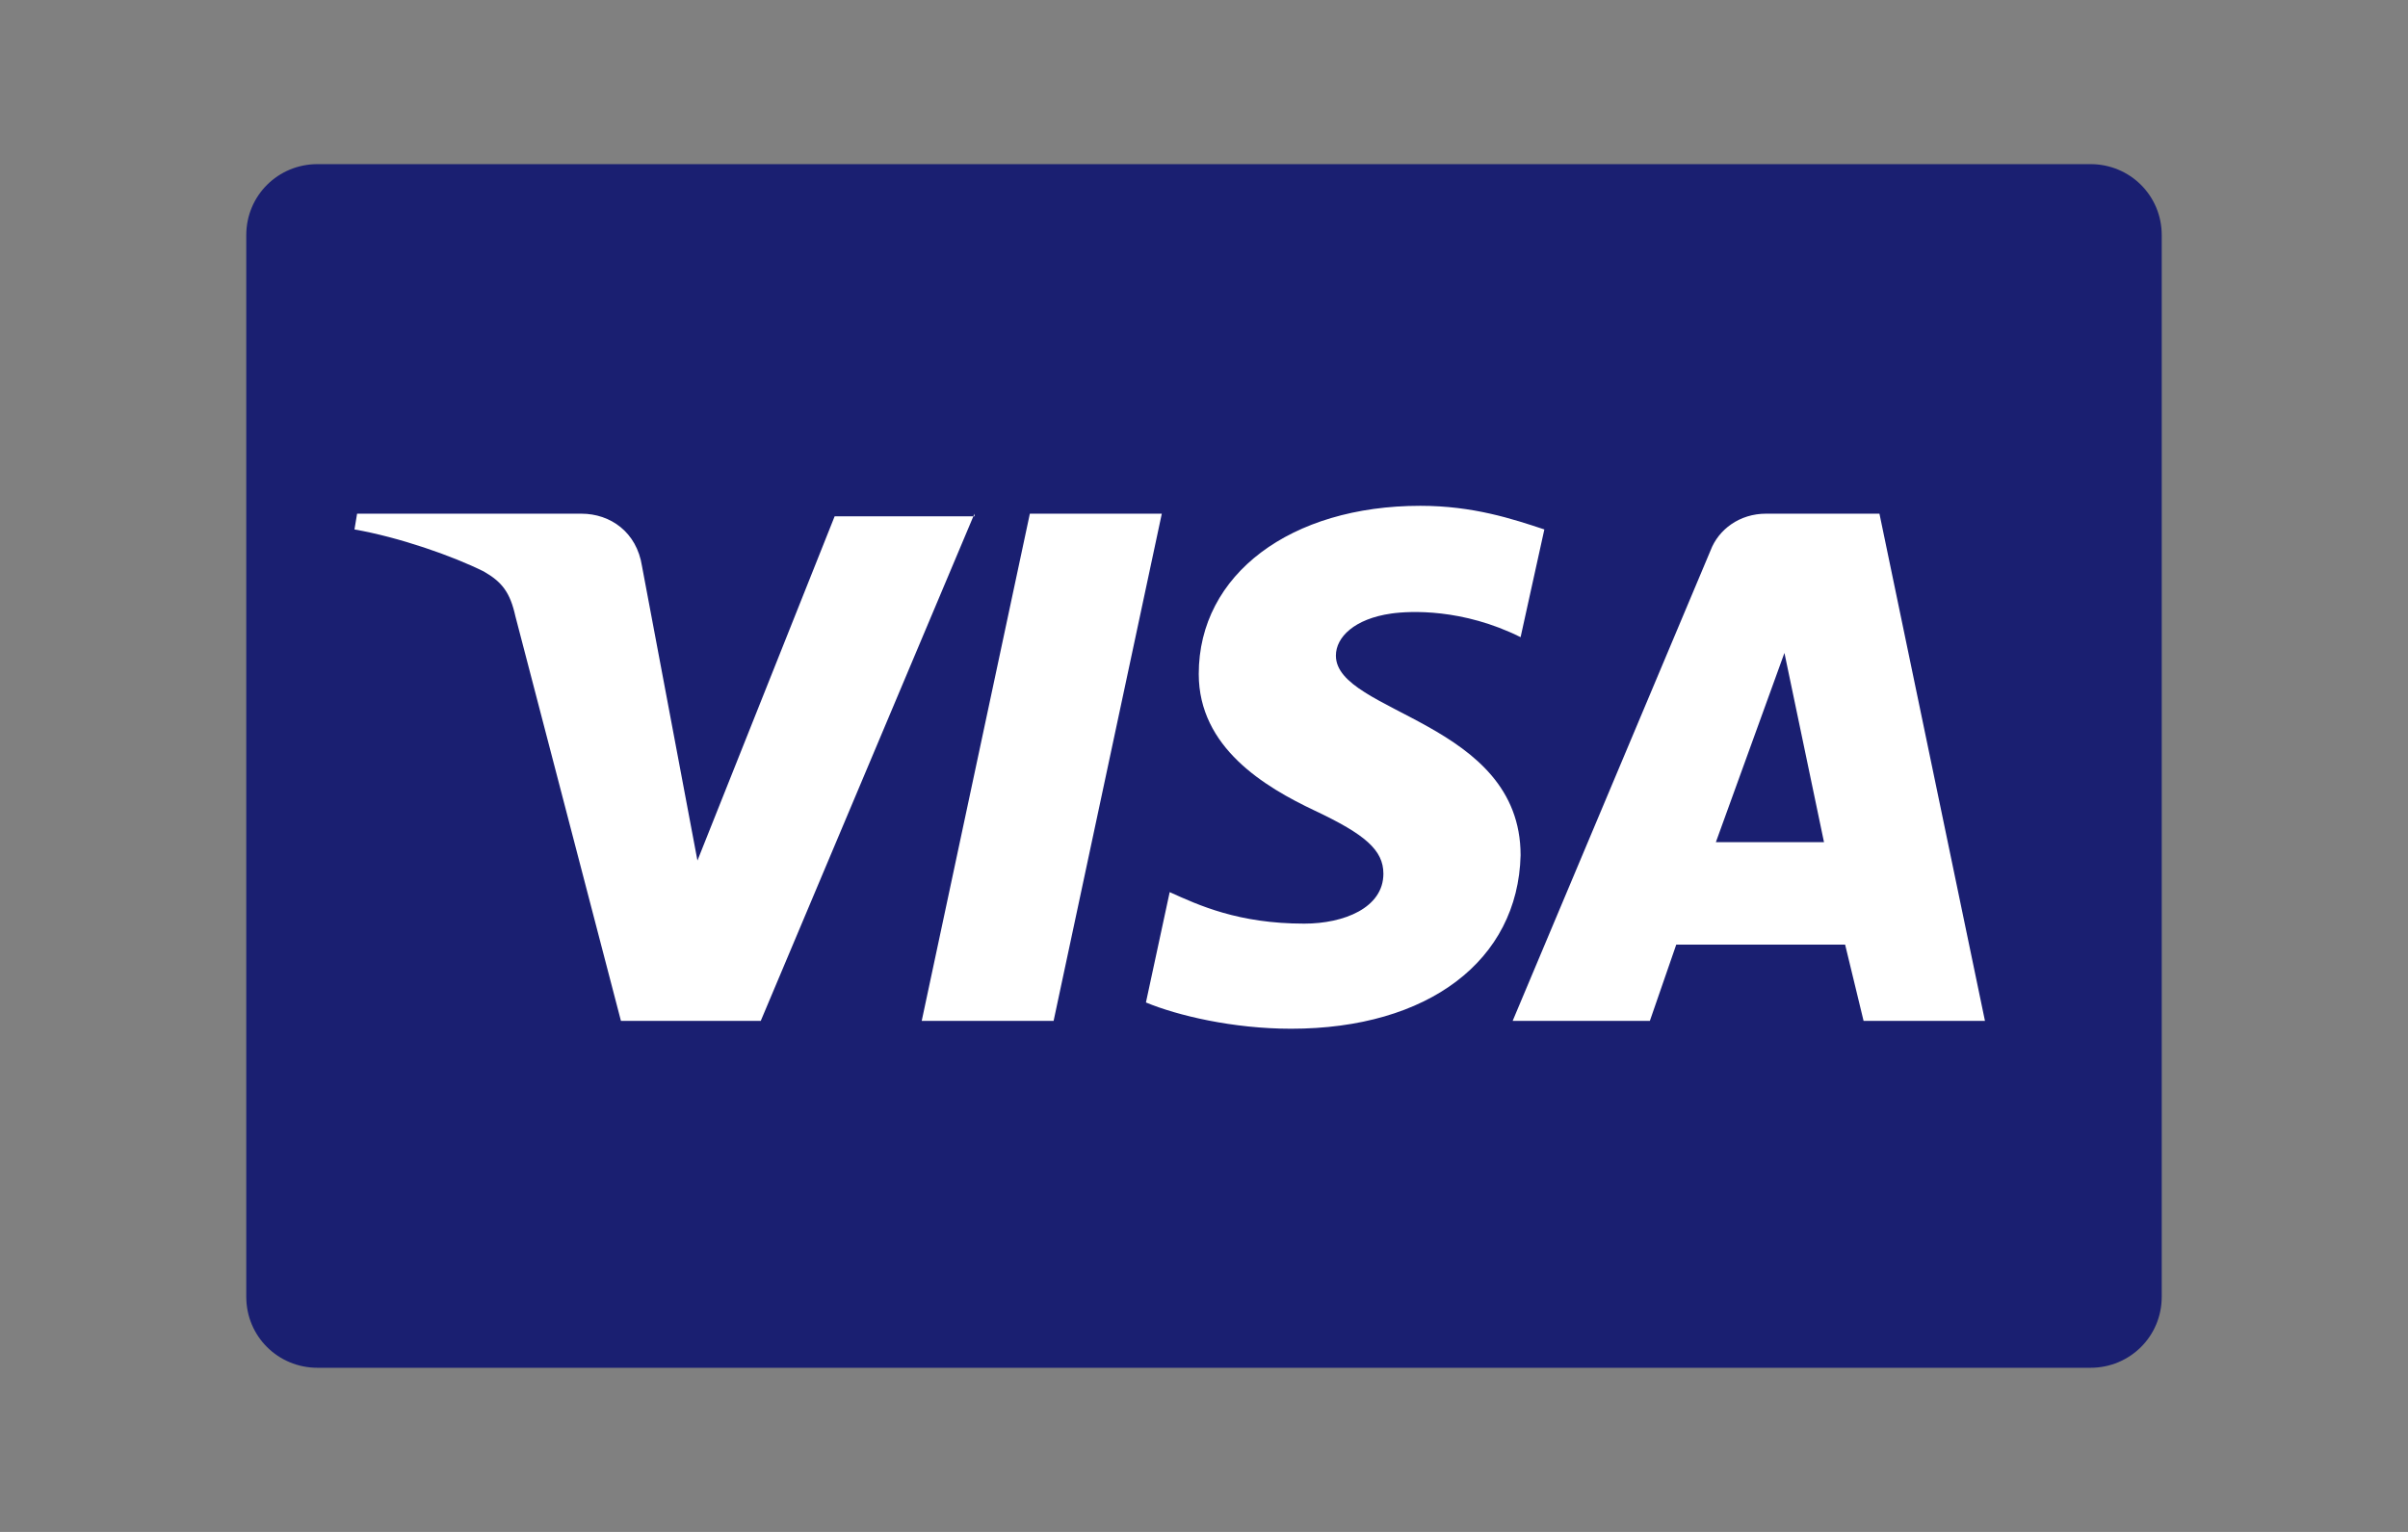
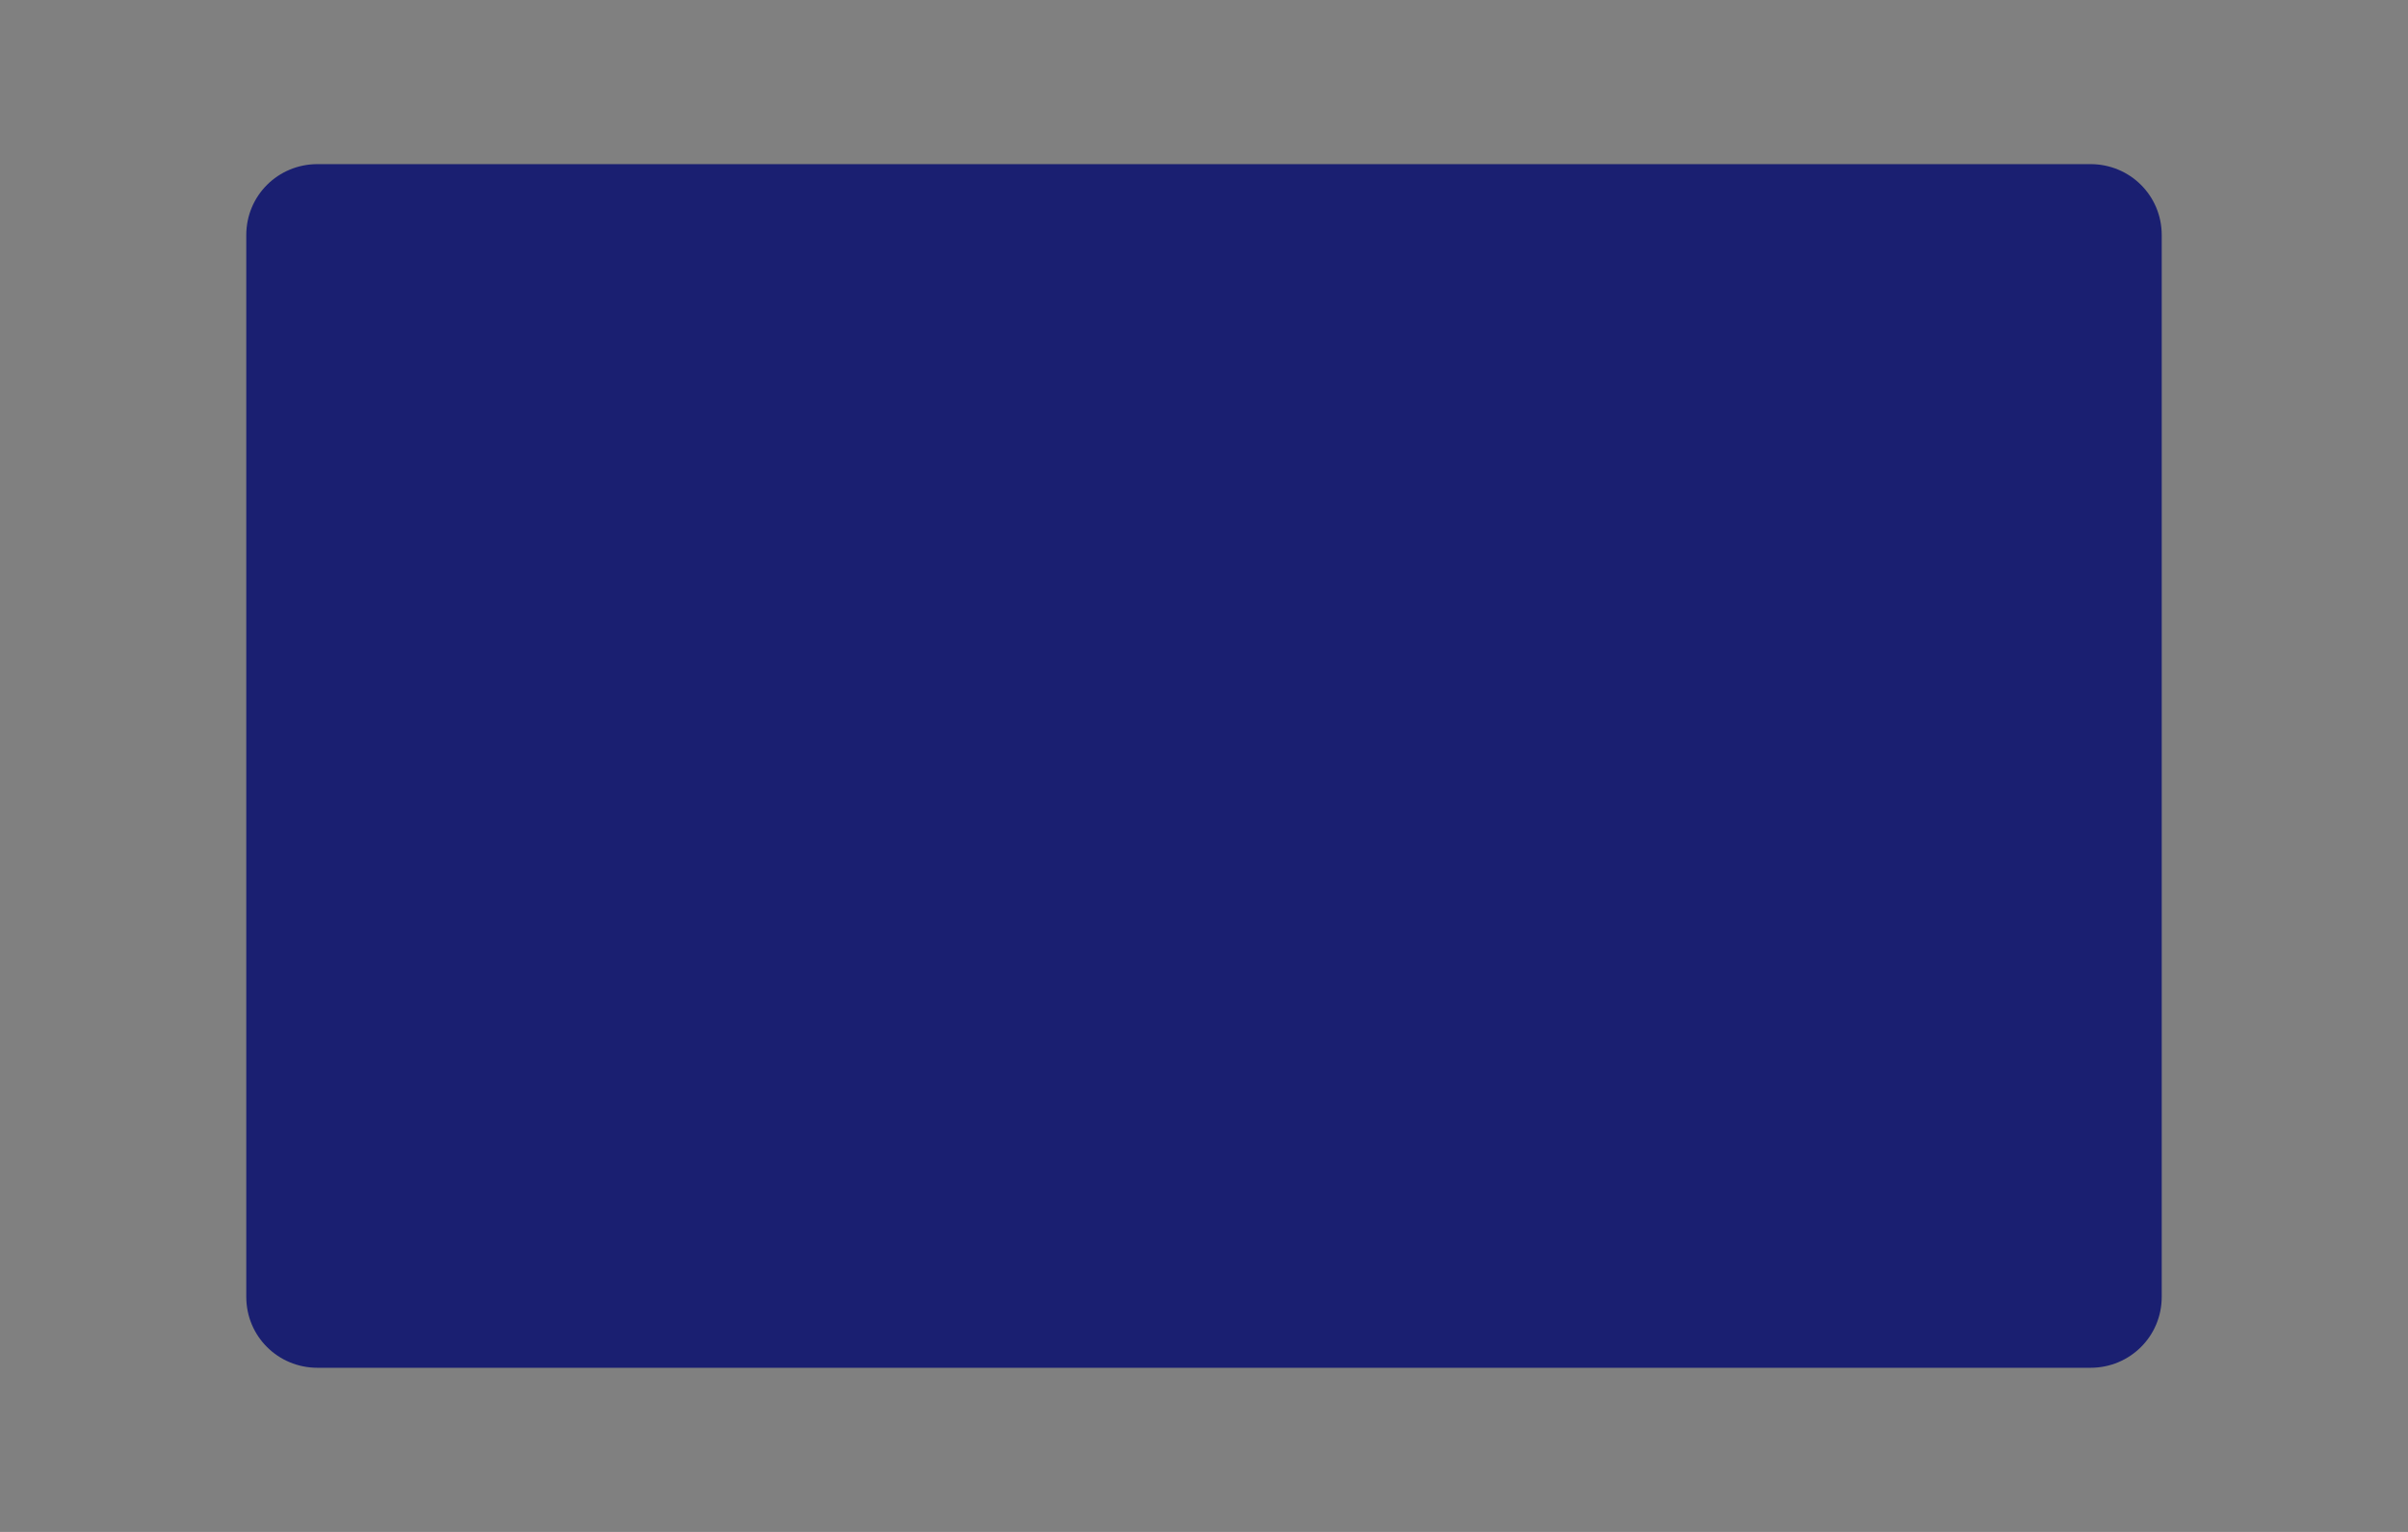
<svg xmlns="http://www.w3.org/2000/svg" width="44px" height="28px" viewBox="0 0 44 28" version="1.1">
  <rect x="0" y="0" width="44" height="28" fill="#808080" stroke="none" />
  <title>B12A94B2-2A79-479F-8F70-83157396A717</title>
  <g id="Symbols" stroke="none" stroke-width="1" fill="none" fill-rule="evenodd">
    <g id="_Assets/Icons/Add-New-Card/ic_visa/Dark-&amp;-Light-Mode" fill-rule="nonzero">
      <g id="visa" transform="translate(4.5, 3)">
-         <path d="M35,20.703 C35,21.424 34.421,22 33.698,22 L1.302,22 C0.579,22 0,21.424 0,20.703 L0,1.297 C0,0.576 0.579,0 1.302,0 L33.698,0 C34.421,0 35,0.576 35,1.297 L35,20.703 L35,20.703 Z" id="Path" fill="#1A1F71" />
-         <path d="M13.306,6.389 L9.401,15.659 L6.846,15.659 L4.917,8.262 C4.821,7.83 4.676,7.638 4.339,7.445 C3.76,7.157 2.796,6.821 1.977,6.677 L2.025,6.389 L6.123,6.389 C6.653,6.389 7.135,6.725 7.231,7.349 L8.244,12.729 L10.751,6.437 L13.306,6.437 L13.306,6.389 Z M23.285,12.633 C23.285,10.183 19.91,10.039 19.91,8.983 C19.91,8.646 20.248,8.31 20.923,8.214 C21.26,8.166 22.225,8.118 23.285,8.646 L23.719,6.677 C23.14,6.485 22.417,6.245 21.453,6.245 C19.091,6.245 17.404,7.493 17.404,9.319 C17.404,10.664 18.609,11.384 19.525,11.817 C20.441,12.249 20.778,12.537 20.778,12.969 C20.778,13.594 20.055,13.882 19.332,13.882 C18.127,13.882 17.404,13.546 16.873,13.306 L16.439,15.323 C17.018,15.563 18.03,15.803 19.091,15.803 C21.598,15.803 23.237,14.555 23.285,12.633 M29.552,15.659 L31.77,15.659 L29.842,6.389 L27.769,6.389 C27.287,6.389 26.901,6.677 26.756,7.061 L23.14,15.659 L25.647,15.659 L26.129,14.266 L29.215,14.266 L29.552,15.659 Z M26.853,12.393 L28.106,8.934 L28.829,12.393 L26.853,12.393 Z M16.729,6.389 L14.752,15.659 L12.342,15.659 L14.318,6.389 L16.729,6.389 Z" id="Shape" fill="#FFFFFF" />
+         <path d="M35,20.703 C35,21.424 34.421,22 33.698,22 L1.302,22 C0.579,22 0,21.424 0,20.703 L0,1.297 C0,0.576 0.579,0 1.302,0 L33.698,0 C34.421,0 35,0.576 35,1.297 L35,20.703 L35,20.703 " id="Path" fill="#1A1F71" />
      </g>
    </g>
  </g>
</svg>